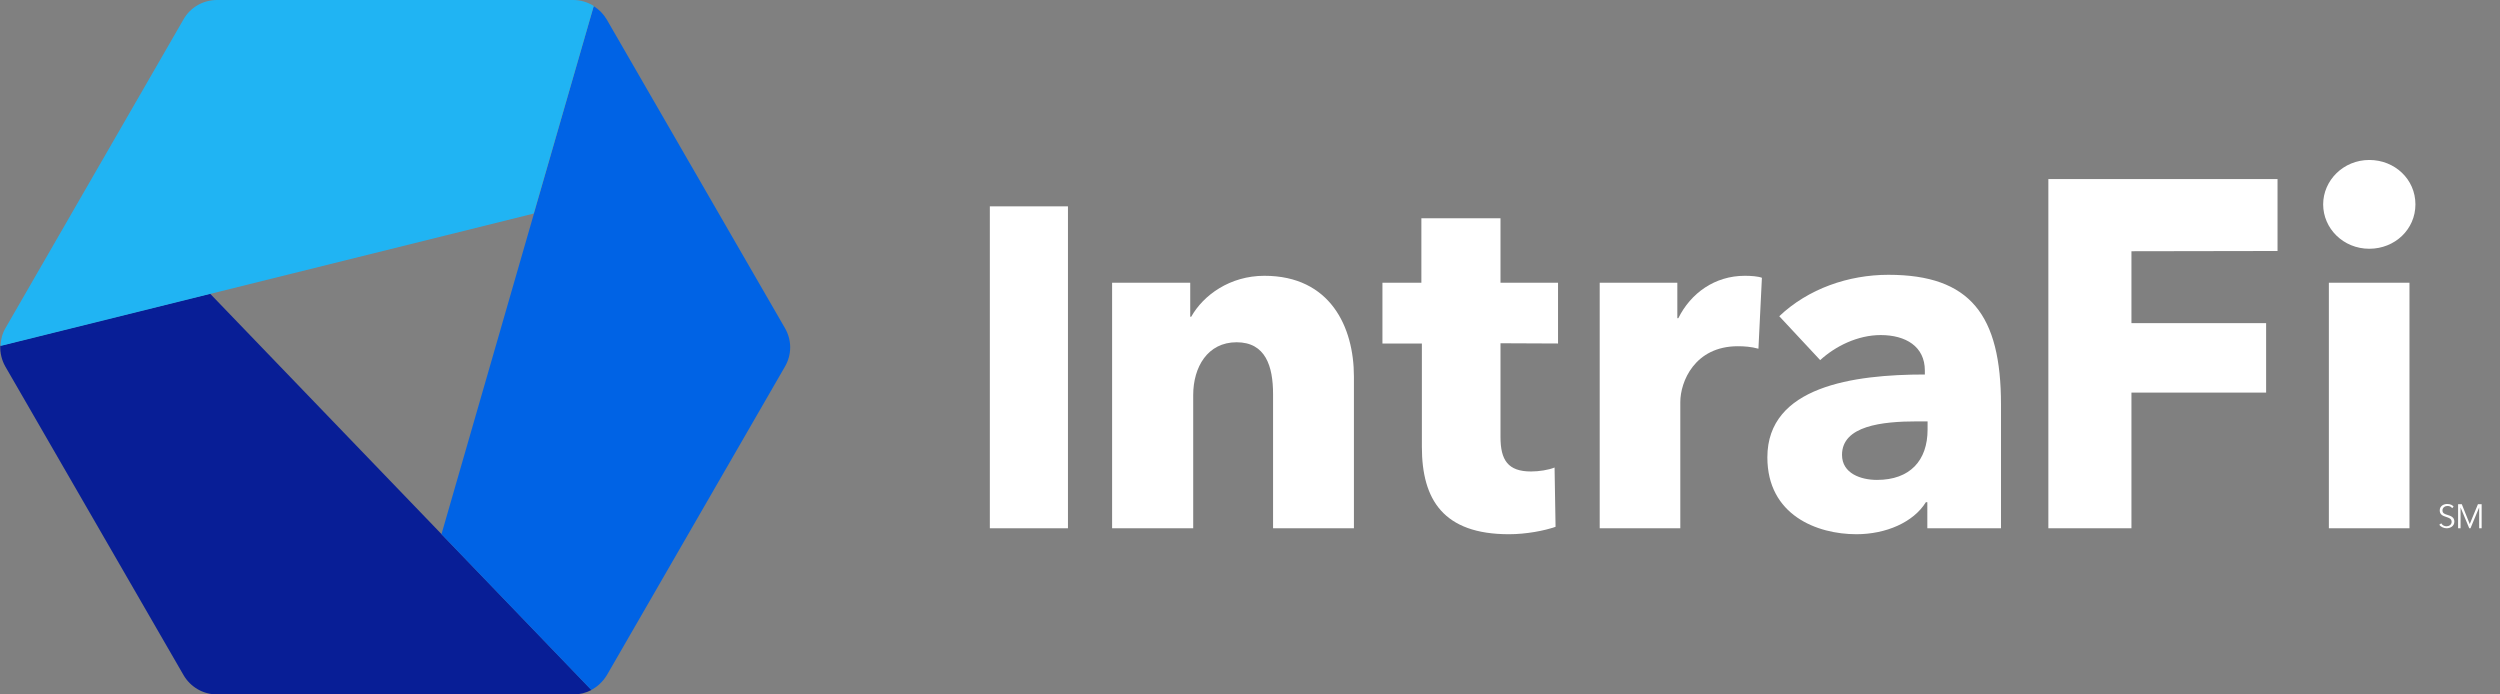
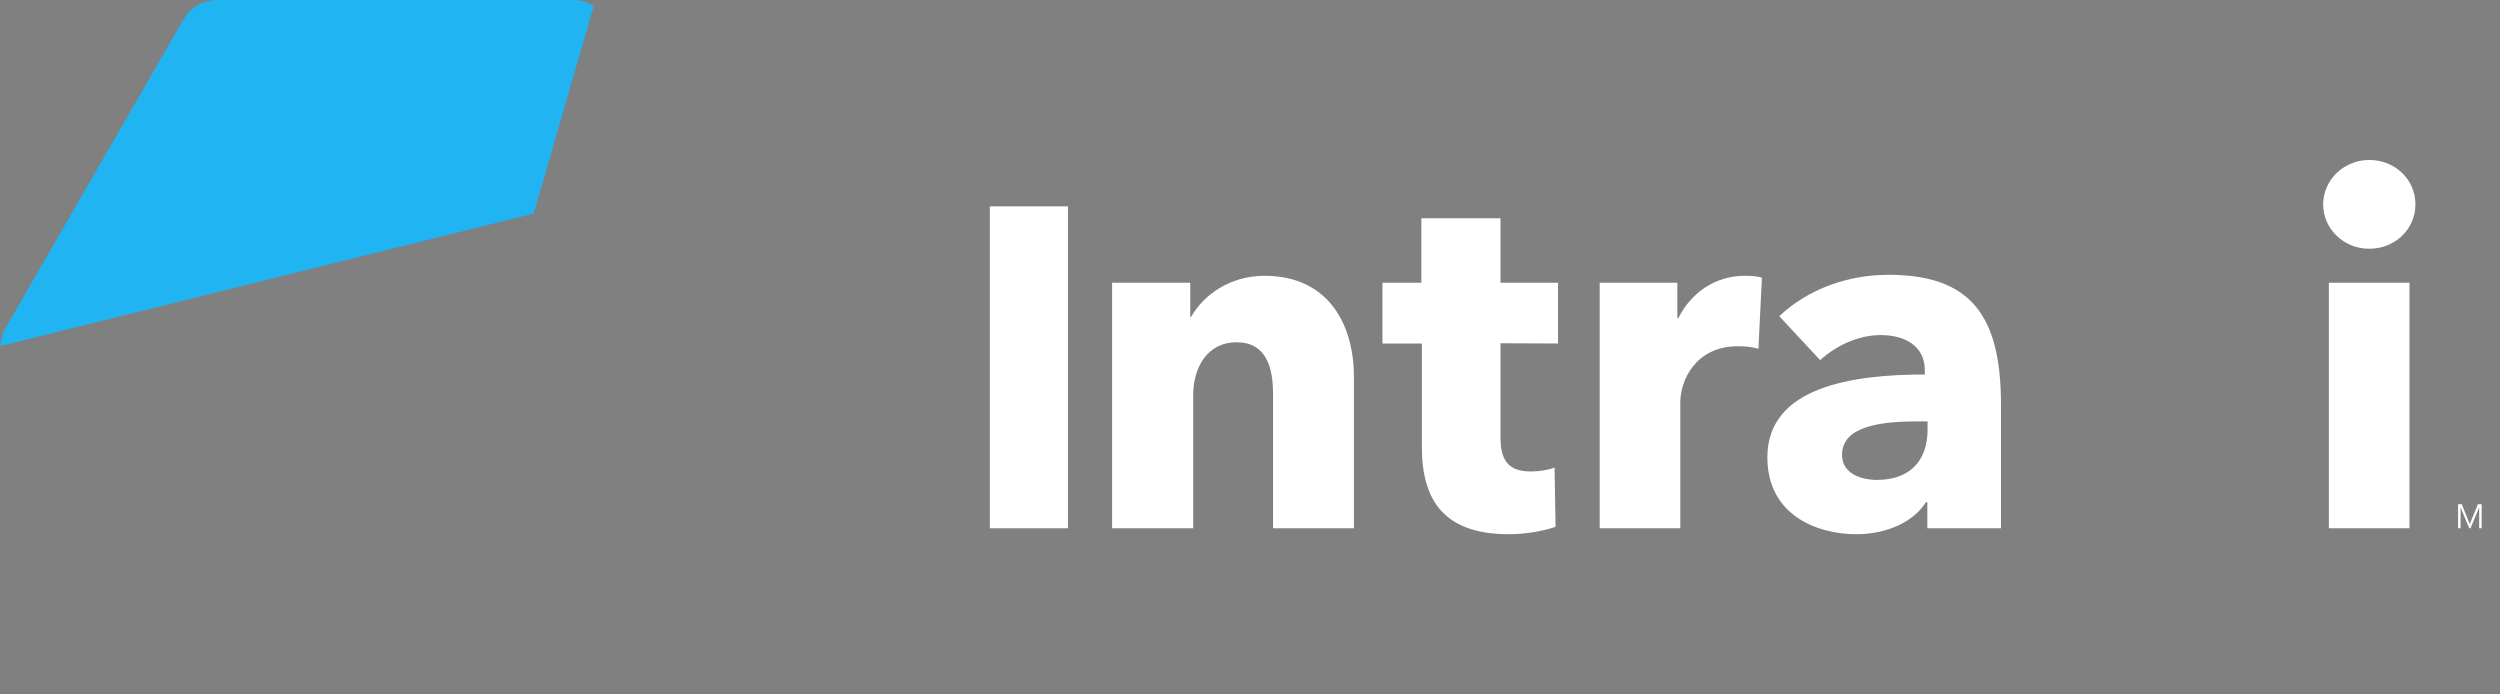
<svg xmlns="http://www.w3.org/2000/svg" version="1.1" id="Layer_1" x="0px" y="0px" viewBox="0 0 1008 280" style="enable-background:new 0 0 1008 280;" xml:space="preserve">
  <rect x="0" y="0" width="1008" height="280" fill="#808080" stroke="none" />
  <style type="text/css">
	.st0{fill:#FFFFFF;}
	.st1{fill:#081E96;}
	.st2{fill:#0063E5;}
	.st3{fill:#20B4F3;}
</style>
  <path class="st0" d="M430.6,213V83.2h-31.5V213H430.6z" />
  <path class="st0" d="M545.9,213v-61.2c0-19.9-9.5-40.6-36.1-40.6c-13.9,0-24.6,7.8-29.5,16.5h-0.4V114h-31.5v99h32.7v-53.7  c0-11.3,5.8-21.3,17.5-21.3s14.7,9.7,14.7,20.9V213H545.9L545.9,213z" />
  <path class="st0" d="M628.2,138.5V114H605V88h-31.9v26h-15.7v24.5h15.9v41.7c0,21.3,8.7,35.2,35.1,35.2c6.9,0,14.3-1.4,18.8-3  l-0.4-23.9c-2.4,1-6.3,1.6-9.5,1.6c-9.3,0-12.3-4.6-12.3-13.9v-37.8L628.2,138.5L628.2,138.5z" />
  <path class="st0" d="M710.4,112c-1.6-0.6-4.4-0.8-6.9-0.8c-12.1,0-21.8,7-26.8,17.1h-0.4V114H645v99h32.5v-50.9  c0-8.2,5.8-22.5,23.2-22.5c2.6,0,5.4,0.2,8.3,1L710.4,112z" />
  <path class="st0" d="M733.9,145.2c6.1-5.6,15.1-10.1,24.4-10.1c10.1,0,17.8,4.6,17.8,14.3v1.6c-28.8,0-63.5,4.8-63.5,33.4  c0,23.3,20,31,35.9,31c11.9,0,23-4.8,28-12.9h0.6V213h29.7v-49.9c0-36-12.3-52.3-45.4-52.3c-16.1,0-32.3,5.6-44,16.7L733.9,145.2z   M777.2,173.2c0,12.5-7.1,20.3-20.4,20.3c-6.5,0-14.1-2.6-14.1-10.1c0-11.7,16.1-13.5,30.3-13.5h4.2V173.2z" />
-   <path class="st0" d="M918.3,101.2v-29h-92.4V213h33.5v-54.7h54.3v-28h-54.3v-29L918.3,101.2L918.3,101.2z" />
  <path class="st0" d="M971.5,213v-99H939v99H971.5z M973.9,82.4c0-10.1-8.3-17.9-18.6-17.9c-10.5,0-18.6,8.3-18.6,17.9  c0,9.7,8.1,17.9,18.6,17.9C965.6,100.3,973.9,92.5,973.9,82.4z" />
-   <path class="st1" d="M84.7,118.4l-84.6,21c-0.1,2.9,0.6,5.8,2,8.3L74,272.2c2.8,4.8,7.9,7.8,13.5,7.8h143.7c2.6,0,5-0.6,7.3-1.8  L84.7,118.4z" />
-   <path class="st2" d="M178,215.4l60.4,62.8c2.6-1.4,4.7-3.4,6.3-6l71.8-124.4c2.8-4.8,2.8-10.7,0-15.5L244.6,7.8  c-1.3-2.2-3.1-4-5.2-5.3L178,215.4z" />
  <path class="st3" d="M215.2,86.1l24.2-83.7C237,0.9,234.1,0,231.1,0H87.5C81.9,0,76.7,3,74,7.8L2.2,132.3c-1.3,2.2-1.9,4.7-2,7.2  L215.2,86.1z" />
  <g>
-     <path class="st0" d="M988.7,204.9c-0.4-0.6-1-0.9-1.9-0.9s-2,0.6-2,1.8s1,1.5,2,1.8c1.3,0.4,2.8,0.9,2.8,2.7s-1.6,2.7-3.1,2.7   c-1.1,0-2.3-0.5-3-1.4l0.8-0.6c0.4,0.7,1.2,1.2,2.1,1.2c1,0,2.1-0.6,2.1-1.8c0-1.3-1.1-1.6-2.3-2s-2.5-0.9-2.5-2.6   c0-1.8,1.6-2.6,3-2.6c1.3,0,2.2,0.5,2.6,1.1L988.7,204.9z" />
    <path class="st0" d="M995.8,211.3L995.8,211.3l3.3-8h1.5v9.7h-1v-8.4l0,0l-3.5,8.4h-0.5l-3.5-8.4l0,0v8.4h-1v-9.7h1.5L995.8,211.3z   " />
  </g>
</svg>